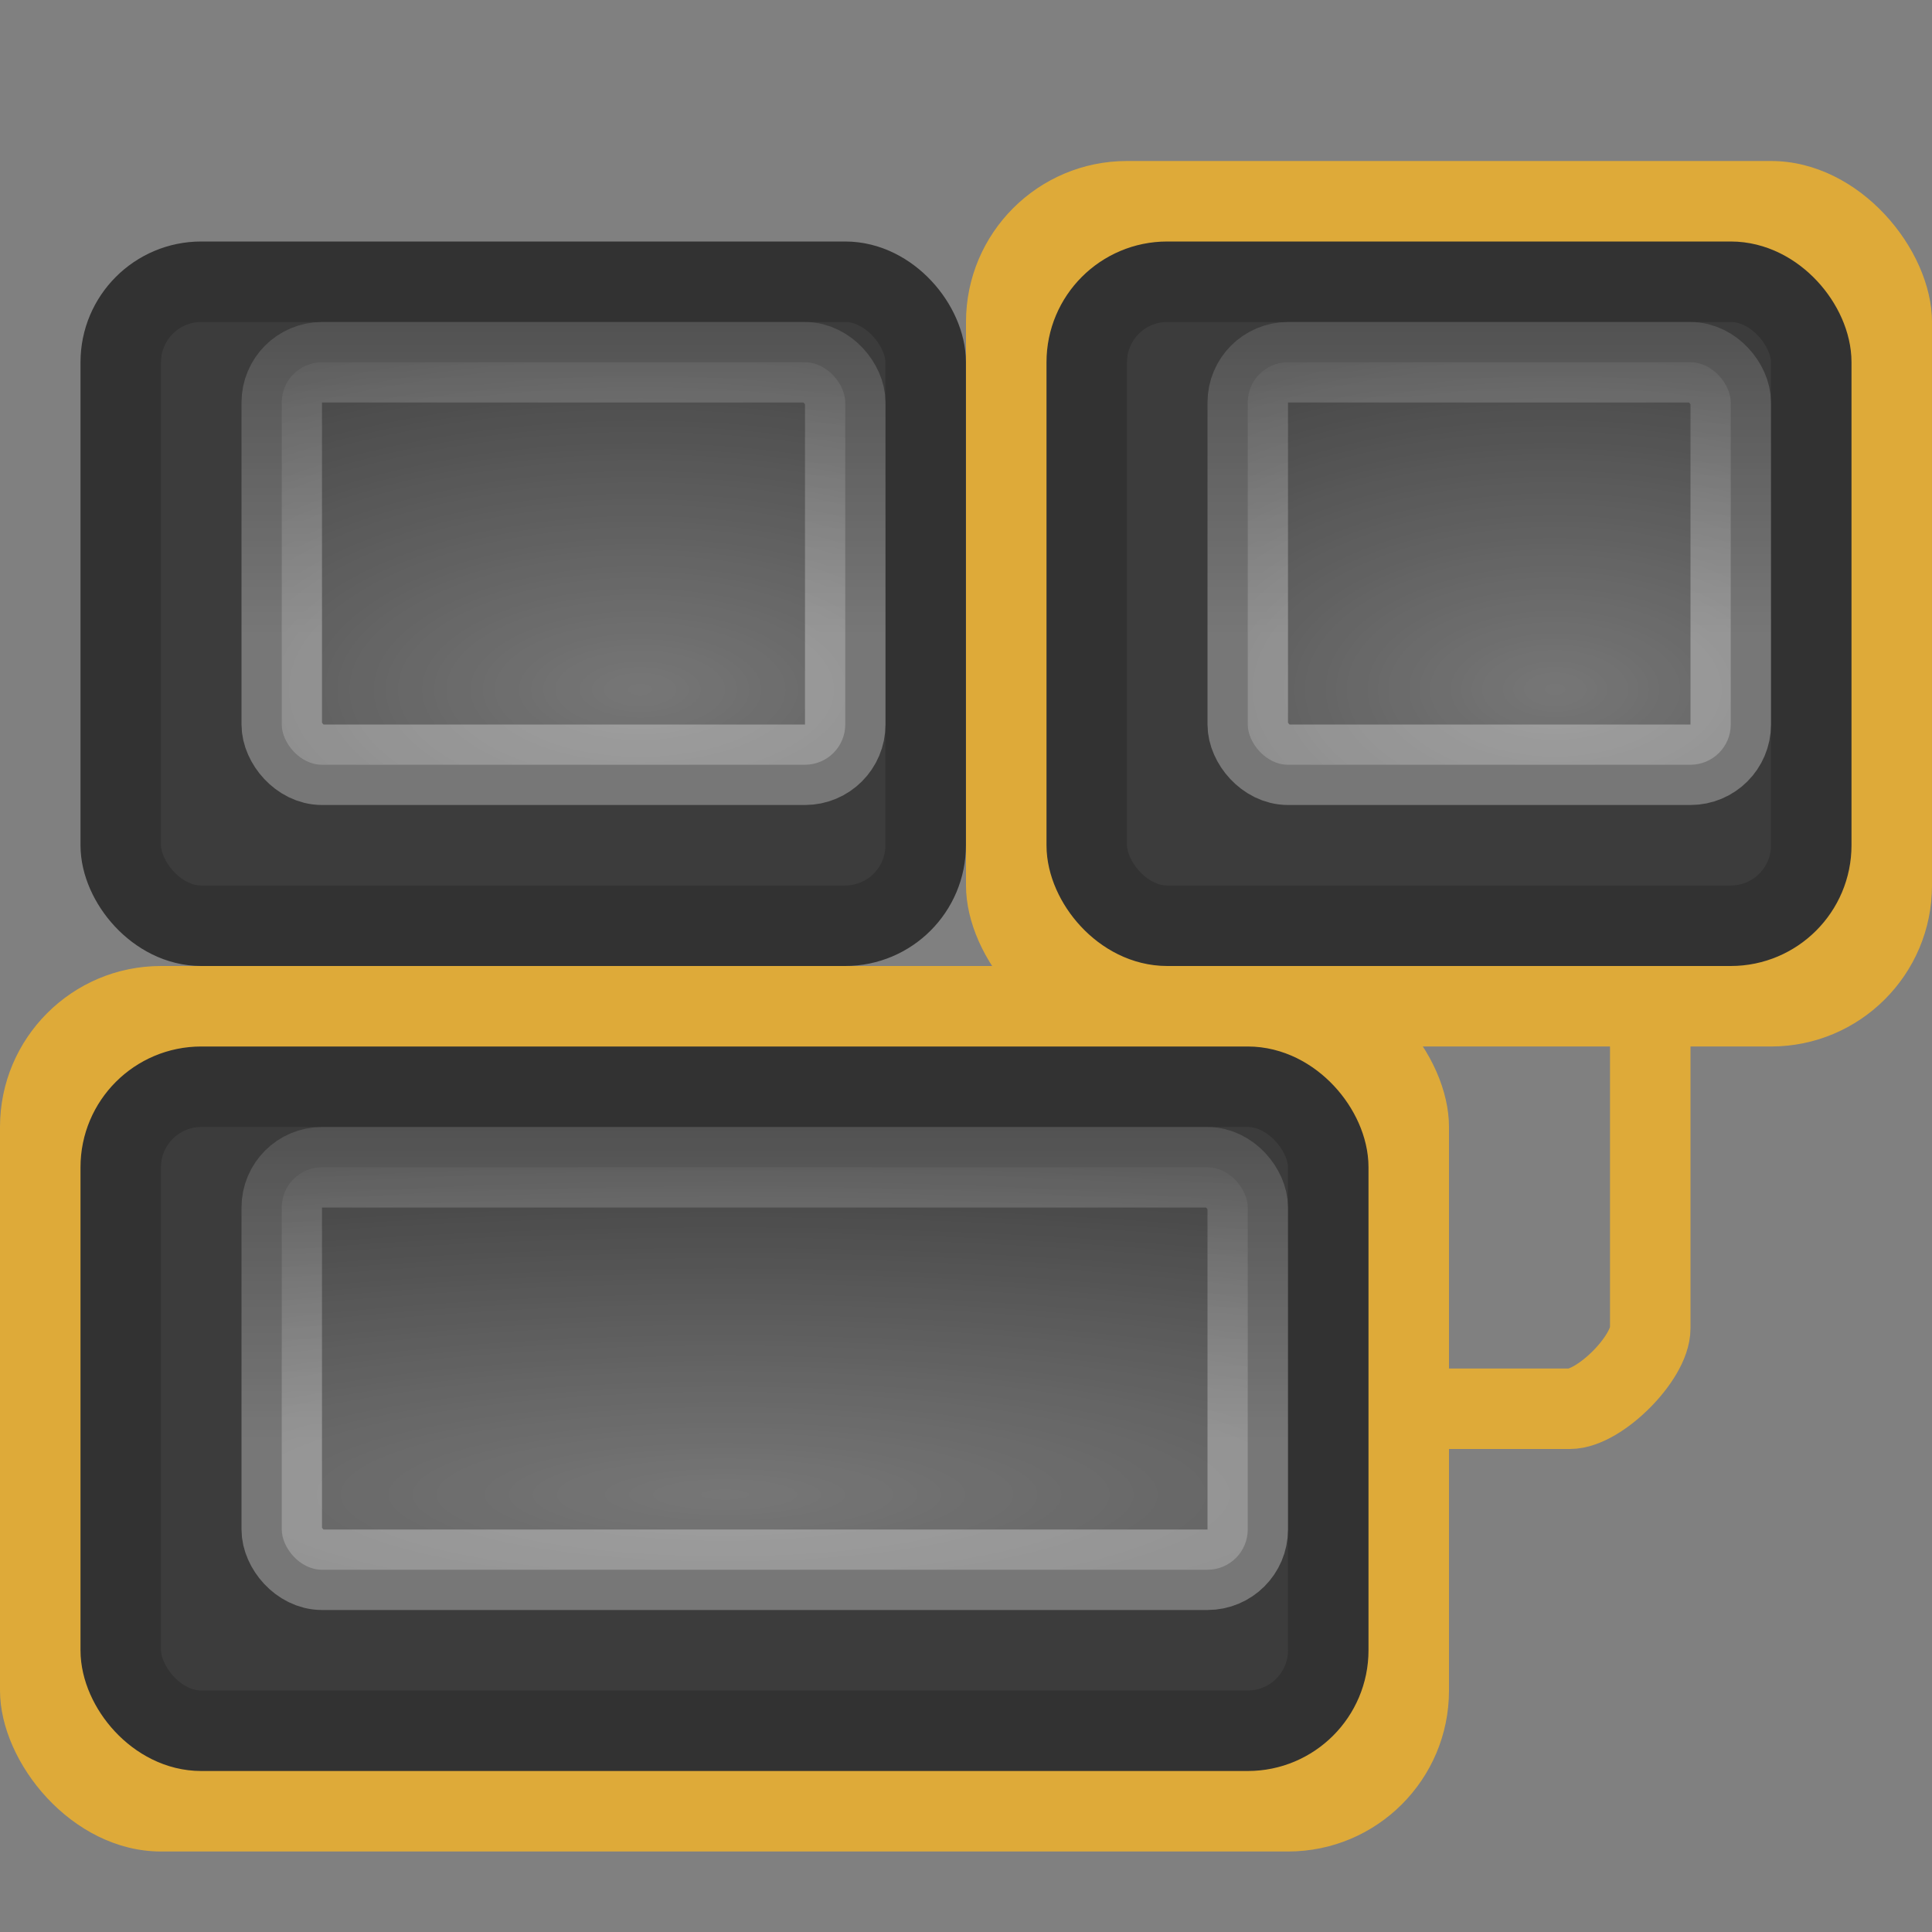
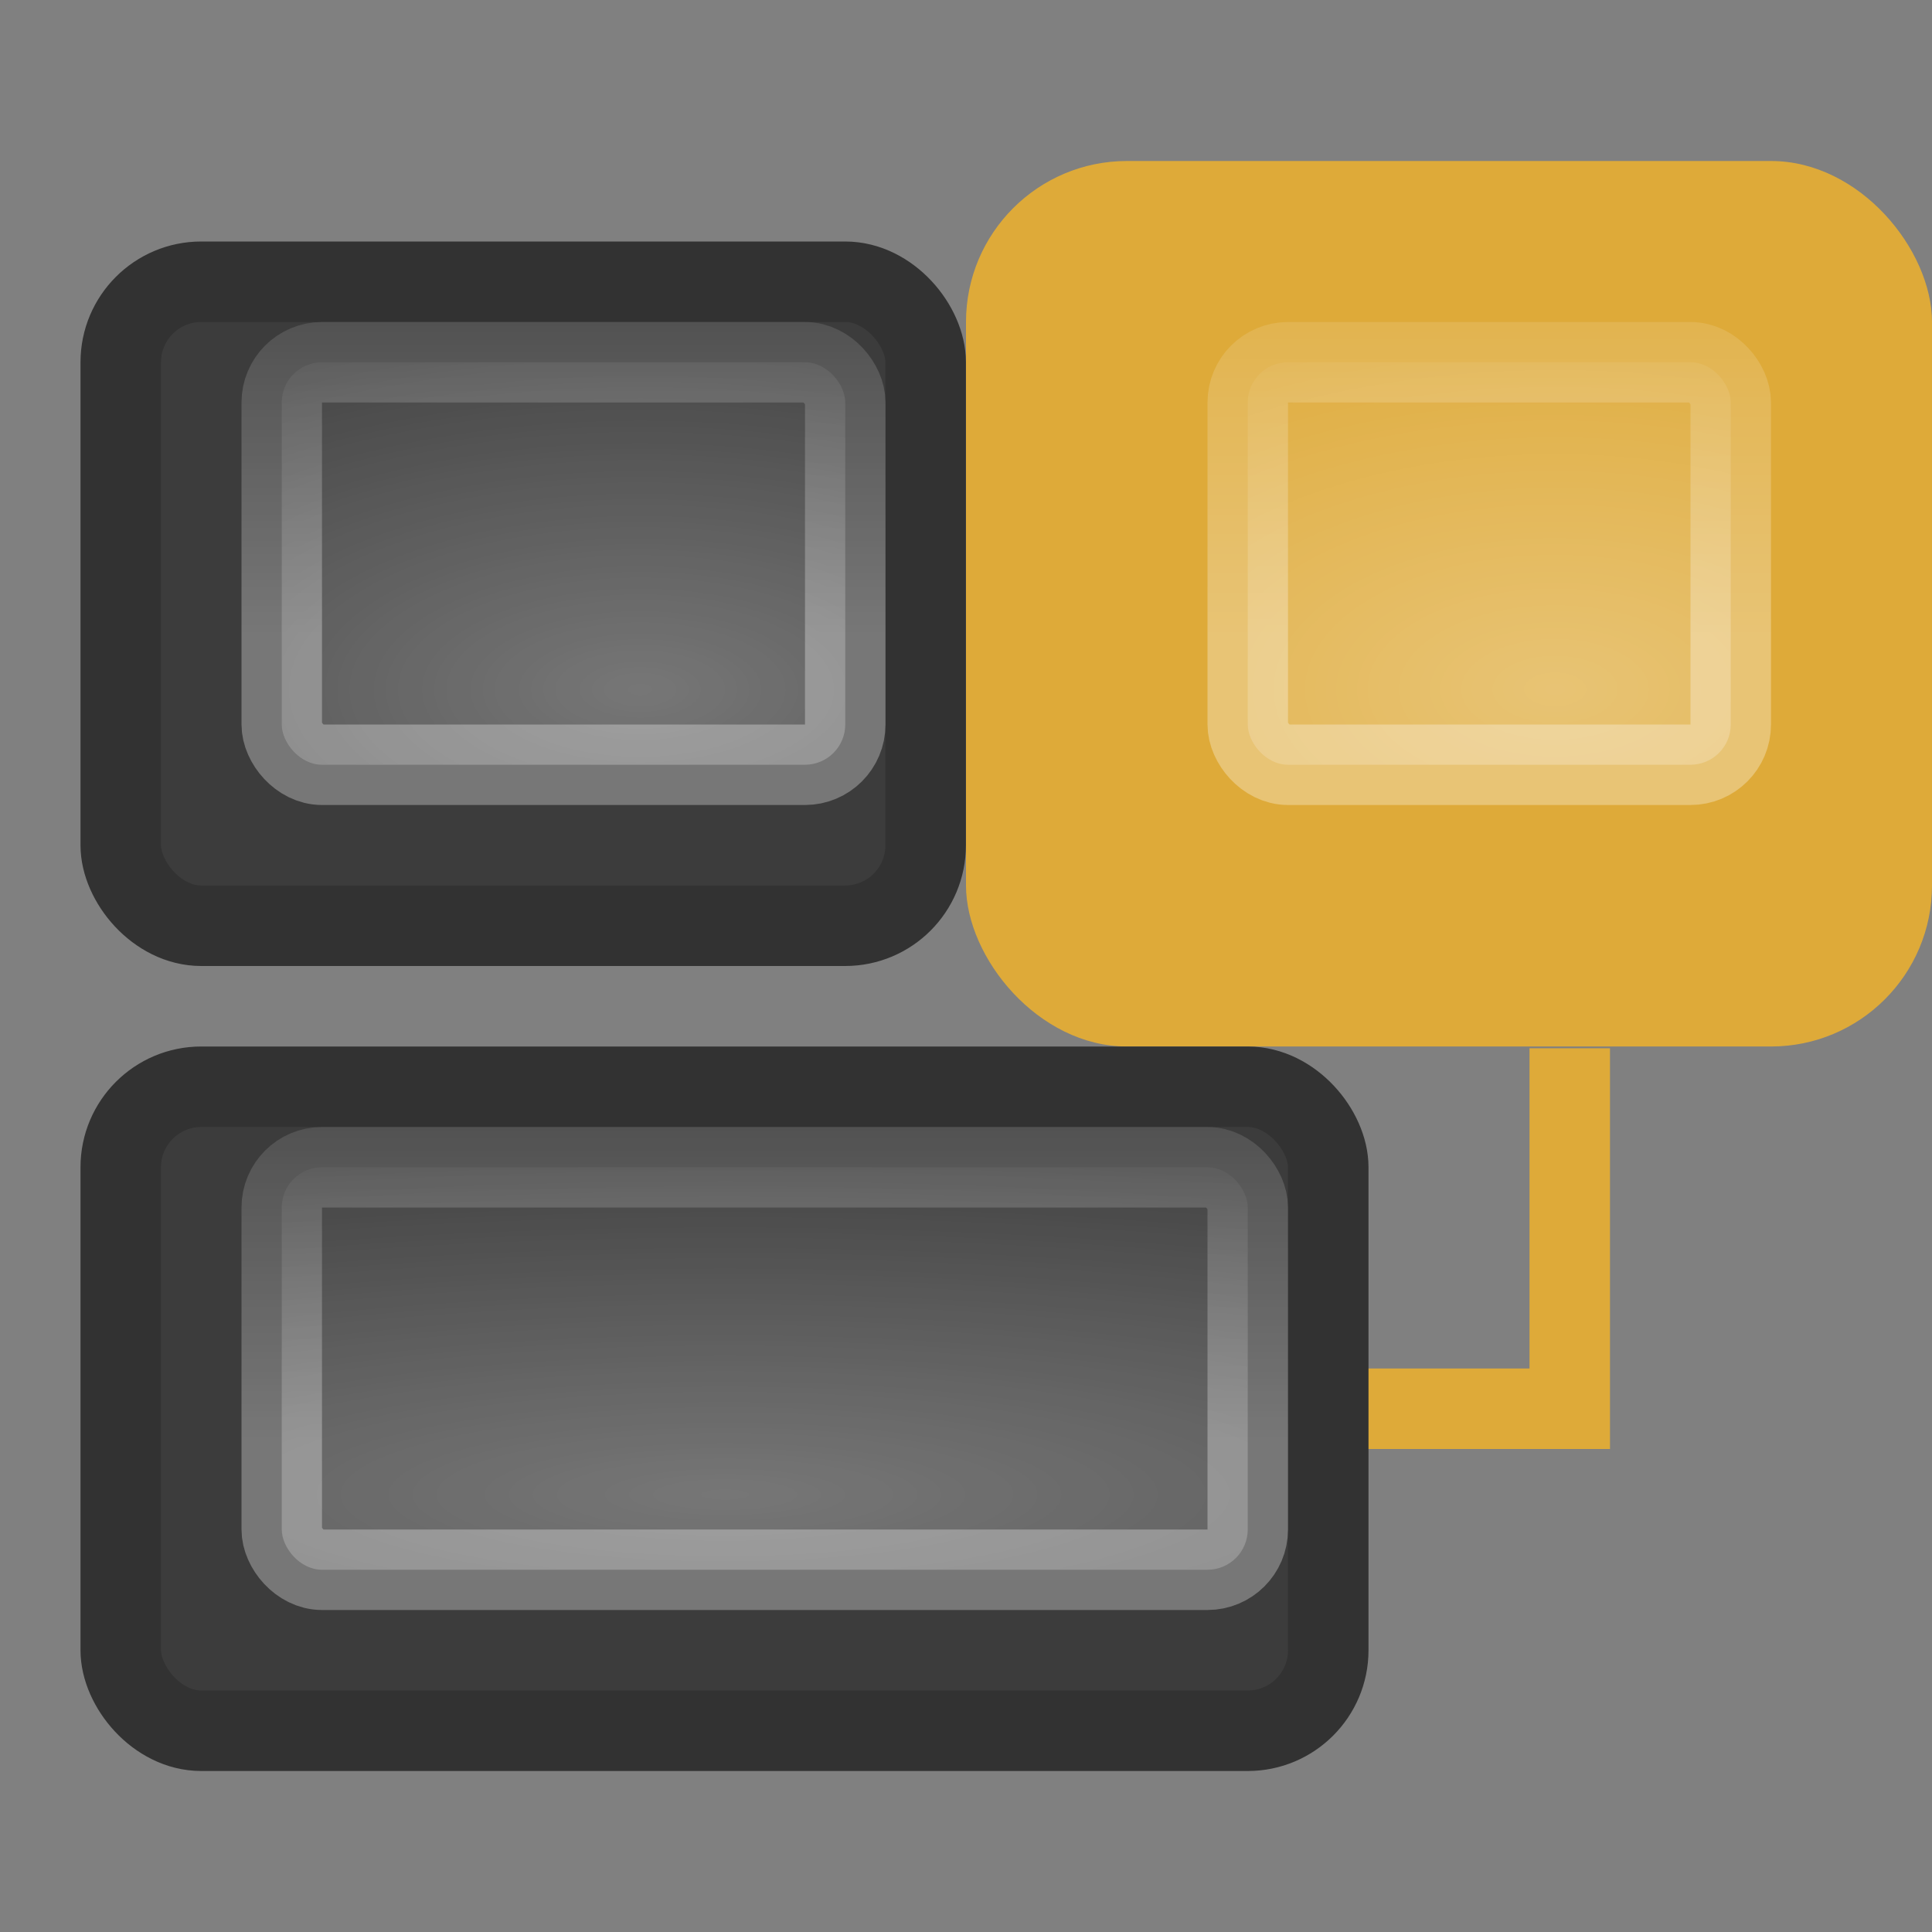
<svg xmlns="http://www.w3.org/2000/svg" xmlns:xlink="http://www.w3.org/1999/xlink" id="svg2" width="24" height="24" version="1.0">
  <rect width="100%" height="100%" fill="#808080" stroke="none" />
  <defs id="defs4">
    <linearGradient id="linearGradient2821">
      <stop id="stop2823" style="stop-color:#fff" offset="0" />
      <stop id="stop2825" style="stop-color:#fff;stop-opacity:0" offset="1" />
    </linearGradient>
    <radialGradient id="radialGradient5564" cx="15.08" cy="24.271" r="4.5" gradientTransform="matrix(5.082 0 0 1.084 -67.63 -7.745)" gradientUnits="userSpaceOnUse" xlink:href="#linearGradient2821" />
    <linearGradient id="linearGradient5566" x1="37.521" x2="37.521" y1="11.524" y2="4.1" gradientTransform="matrix(.857 0 0 .833 -28.643 8.25)" gradientUnits="userSpaceOnUse" xlink:href="#linearGradient2821" />
    <radialGradient id="radialGradient6358" cx="13.893" cy="24.271" r="4.5" gradientTransform="matrix(2.562 0 0 1.182 -27.639 -20.123)" gradientUnits="userSpaceOnUse" xlink:href="#linearGradient2821" />
    <linearGradient id="linearGradient6360" x1="37.521" x2="37.521" y1="11.524" y2="4.1" gradientTransform="matrix(1.167 0 0 .833 -40.249 -1.75)" gradientUnits="userSpaceOnUse" xlink:href="#linearGradient2821" />
    <radialGradient id="radialGradient6366" cx="13.893" cy="24.271" r="4.5" gradientTransform="matrix(2.196 0 0 1.182 -11.193 -20.126)" gradientUnits="userSpaceOnUse" xlink:href="#linearGradient2821" />
    <linearGradient id="linearGradient6368" x1="37.521" x2="37.521" y1="11.524" y2="4.1" gradientTransform="matrix(1 0 0 .833 -22.002 -1.75)" gradientUnits="userSpaceOnUse" xlink:href="#linearGradient2821" />
  </defs>
  <g id="g6370">
-     <rect id="rect1933" x="2.6077e-8" y="12" width="18" height="11" rx="2" ry="2" style="fill:#deaa39" />
    <rect id="rect6286" x="12" y="2" width="12" height="11" rx="2" ry="2" style="fill:#deaa39" />
-     <path id="path6593" d="m16.5 17.5h3c0.369 0 1-0.631 1-1v-4.478" style="fill:none;stroke:#deaa39" />
+     <path id="path6593" d="m16.5 17.5h3v-4.478" style="fill:none;stroke:#deaa39" />
    <rect id="rect4555" x="1.5" y="13.5" width="15" height="8" rx="1" ry="1" style="fill:#3c3c3c;stroke-dashoffset:1.2;stroke-linecap:square;stroke-linejoin:round;stroke-width:1;stroke:#323232" />
    <rect id="rect2930" x="3.5" y="14.5" width="12" height="5" rx=".5" ry=".5" style="fill:url(#radialGradient5564);opacity:.3;stroke-dashoffset:1.2;stroke-linecap:square;stroke-linejoin:round;stroke-width:1;stroke:url(#linearGradient5566)" />
    <rect id="rect6290" x="1.5" y="3.5" width="9.999" height="8" rx="1" ry="1" style="fill:#3c3c3c;stroke-dashoffset:1.2;stroke-linecap:square;stroke-linejoin:round;stroke-width:1;stroke:#323232" />
    <rect id="rect6294" x="3.5" y="4.5" width="7" height="5" rx=".5" ry=".5" style="fill:url(#radialGradient6358);opacity:.3;stroke-dashoffset:1.2;stroke-linecap:square;stroke-linejoin:round;stroke-width:1;stroke:url(#linearGradient6360)" />
-     <rect id="rect6362" x="13.5" y="3.5" width="9" height="8" rx="1" ry="1" style="fill:#3c3c3c;stroke-dashoffset:1.2;stroke-linecap:square;stroke-linejoin:round;stroke-width:1;stroke:#323232" />
    <rect id="rect6364" x="15.5" y="4.5" width="6" height="5" rx=".5" ry=".5" style="fill:url(#radialGradient6366);opacity:.3;stroke-dashoffset:1.2;stroke-linecap:square;stroke-linejoin:round;stroke-width:1;stroke:url(#linearGradient6368)" />
  </g>
</svg>